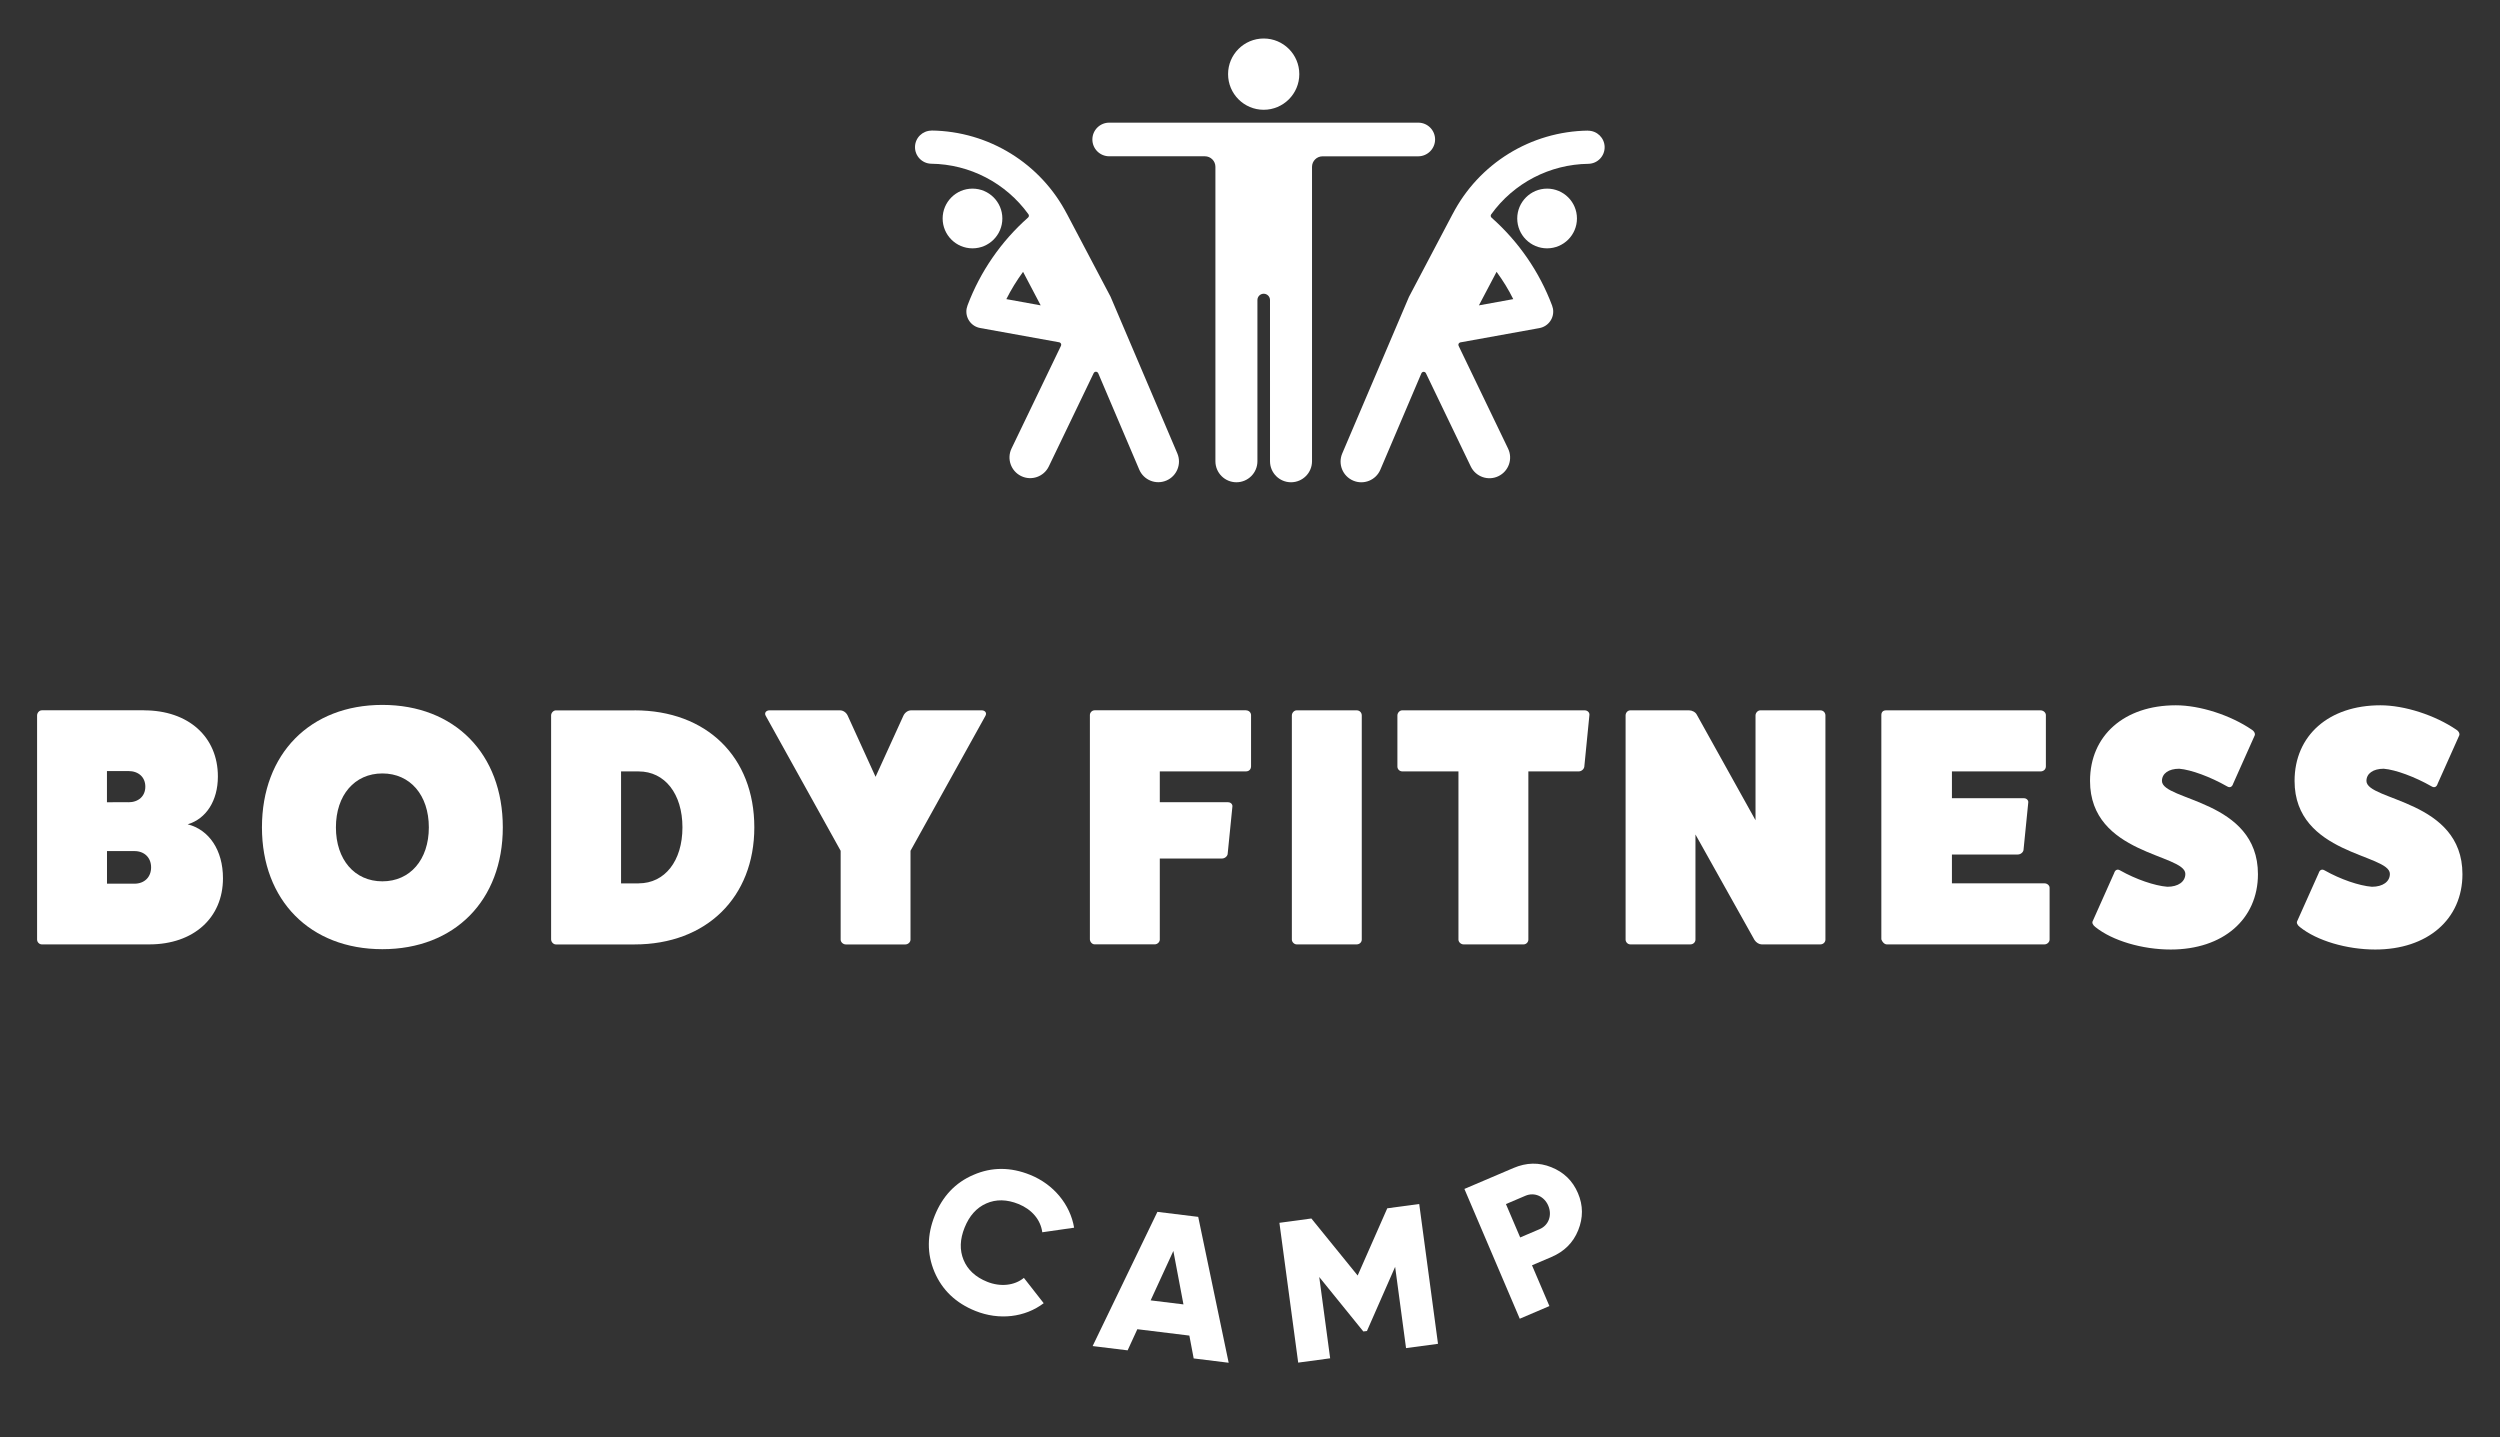
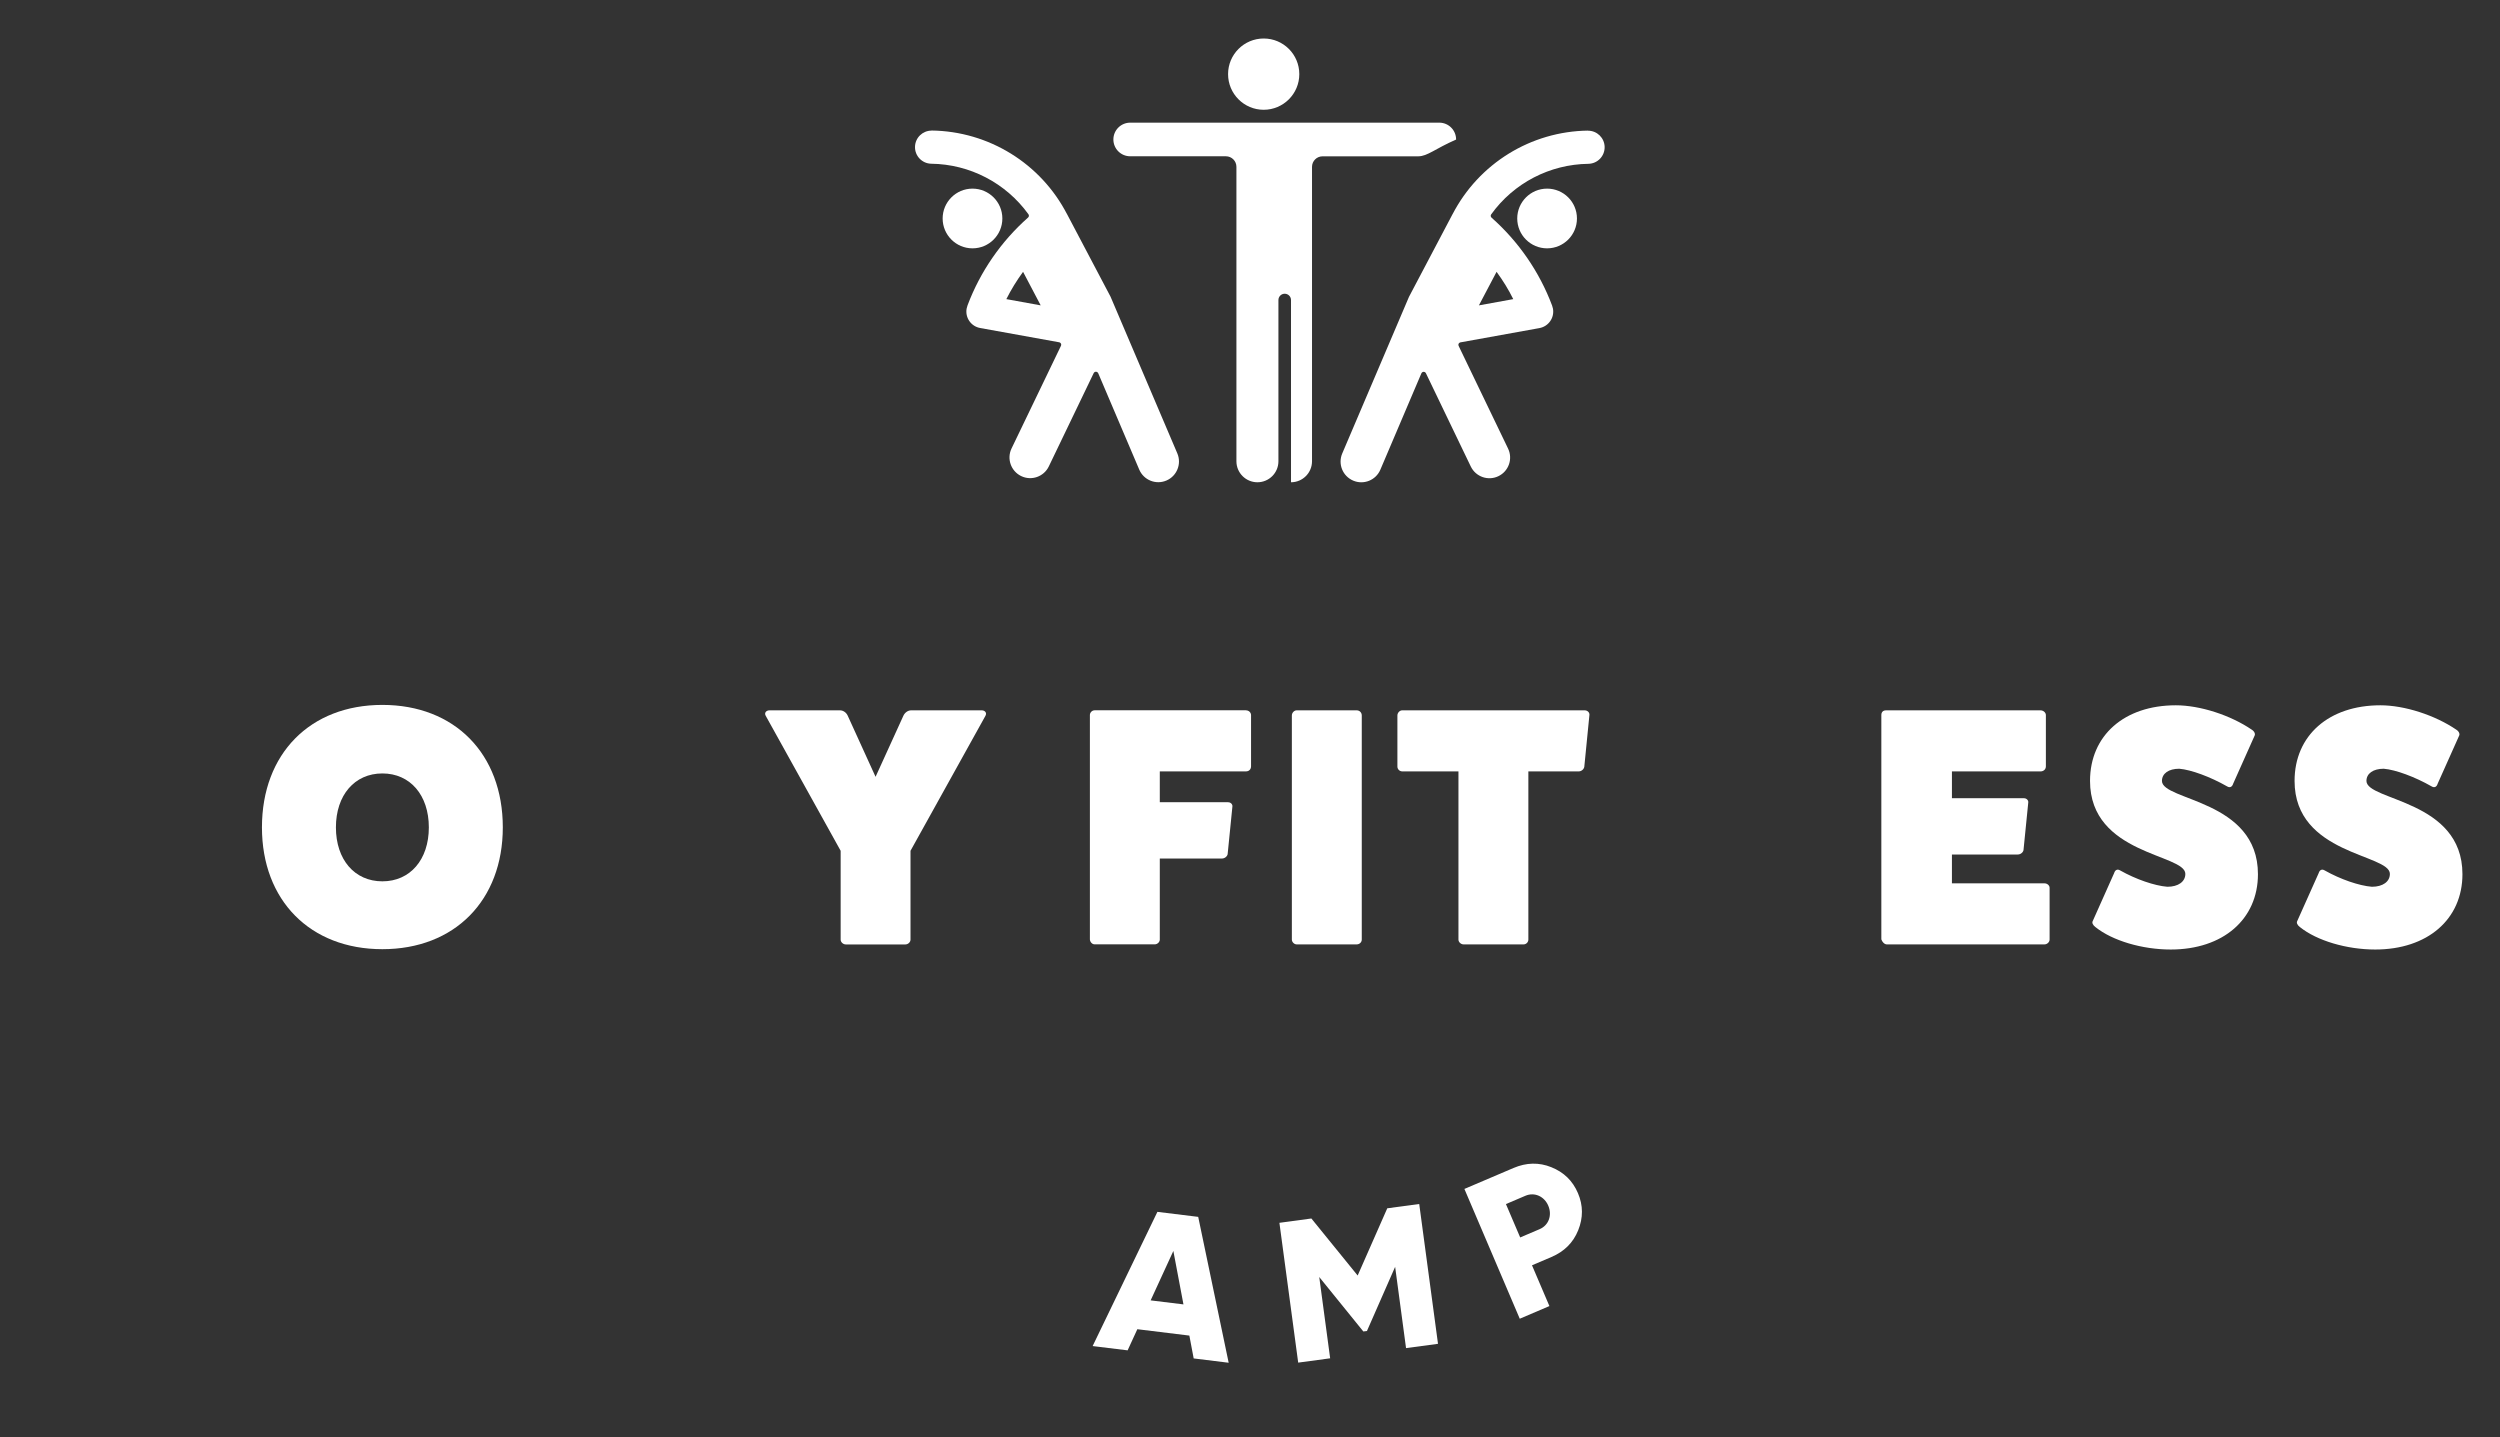
<svg xmlns="http://www.w3.org/2000/svg" version="1.1" id="Layer_1" x="0px" y="0px" viewBox="0 0 584.37 336" style="enable-background:new 0 0 584.37 336;" xml:space="preserve">
  <rect x="0" y="0" width="584.37" height="336" fill="#333333" stroke="none" />
  <style type="text/css">
	.st0{fill:#FFFFFF;}
</style>
  <g>
    <path class="st0" d="M303.71,17.33c0-4.6-3.72-8.33-8.32-8.33c-4.6,0-8.33,3.73-8.33,8.32v0.01c0,4.6,3.73,8.33,8.32,8.33   C299.98,25.66,303.71,21.93,303.71,17.33L303.71,17.33z" />
-     <path class="st0" d="M331.53,36.54h-22.39c-1.35,0-2.46,1.1-2.46,2.46v68.82c0,2.71-2.2,4.91-4.91,4.91c-2.71,0-4.91-2.2-4.91-4.91   V70.11c-0.01-0.81-0.68-1.46-1.49-1.45c-0.8,0.01-1.44,0.66-1.45,1.45v37.71c0,2.71-2.2,4.91-4.91,4.91c-2.71,0-4.91-2.2-4.91-4.91   V38.99c0-1.36-1.1-2.46-2.46-2.46h-22.39c-2.17-0.01-3.92-1.78-3.91-3.95c0.01-2.15,1.76-3.9,3.91-3.91h72.29   c2.17,0.01,3.92,1.78,3.91,3.95C335.43,34.78,333.68,36.52,331.53,36.54" />
+     <path class="st0" d="M331.53,36.54h-22.39c-1.35,0-2.46,1.1-2.46,2.46v68.82c0,2.71-2.2,4.91-4.91,4.91V70.11c-0.01-0.81-0.68-1.46-1.49-1.45c-0.8,0.01-1.44,0.66-1.45,1.45v37.71c0,2.71-2.2,4.91-4.91,4.91c-2.71,0-4.91-2.2-4.91-4.91   V38.99c0-1.36-1.1-2.46-2.46-2.46h-22.39c-2.17-0.01-3.92-1.78-3.91-3.95c0.01-2.15,1.76-3.9,3.91-3.91h72.29   c2.17,0.01,3.92,1.78,3.91,3.95C335.43,34.78,333.68,36.52,331.53,36.54" />
    <path class="st0" d="M368.61,51.07c0-3.86-3.13-6.98-6.98-6.98s-6.98,3.13-6.98,6.98c0,3.86,3.13,6.98,6.98,6.98   S368.61,54.92,368.61,51.07" />
    <path class="st0" d="M371.22,30.53c-13.38,0.16-25.58,7.7-31.71,19.59l0.3-0.59l-10.46,19.85l-15.61,36.63   c-1.04,2.46,0.11,5.3,2.58,6.34c2.45,1.04,5.28-0.1,6.33-2.55l9.6-22.55c0.13-0.29,0.48-0.42,0.77-0.29   c0.13,0.06,0.23,0.16,0.29,0.29l10.49,21.81c1.17,2.4,4.06,3.41,6.46,2.24c2.4-1.16,3.4-4.04,2.25-6.44l-11.56-24.01   c-0.14-0.29-0.02-0.64,0.27-0.77c0.04-0.02,0.09-0.04,0.14-0.05l18.48-3.34c2.13-0.39,3.54-2.42,3.16-4.55   c-0.05-0.25-0.12-0.5-0.21-0.74c-2.97-7.89-7.83-14.93-14.14-20.52c-0.22-0.2-0.27-0.53-0.09-0.77   c5.27-7.33,13.71-11.71,22.74-11.82c2.14-0.05,3.83-1.82,3.78-3.96c-0.05-2.1-1.77-3.78-3.87-3.78L371.22,30.53z M349.82,63.54   c1.48,2.01,2.79,4.14,3.9,6.38l-8.03,1.46L349.82,63.54z" />
    <path class="st0" d="M227.32,58.05c3.86,0,6.98-3.13,6.98-6.98s-3.13-6.98-6.98-6.98c-3.85,0-6.98,3.13-6.98,6.98   S223.47,58.05,227.32,58.05" />
    <path class="st0" d="M217.75,30.53c-2.1,0-3.82,1.67-3.87,3.78c-0.05,2.13,1.64,3.91,3.78,3.96c9.03,0.11,17.46,4.5,22.74,11.82   c0.17,0.24,0.13,0.58-0.1,0.77c-6.31,5.59-11.17,12.63-14.14,20.52c-0.09,0.24-0.16,0.48-0.21,0.74c-0.39,2.13,1.03,4.17,3.15,4.55   l18.48,3.34c0.05,0.01,0.1,0.02,0.15,0.05c0.29,0.14,0.41,0.48,0.27,0.77l-11.56,24.01c-1.15,2.4-0.14,5.28,2.25,6.44   c2.4,1.17,5.3,0.16,6.46-2.24l10.49-21.81c0.06-0.13,0.16-0.23,0.29-0.29c0.29-0.13,0.63,0,0.77,0.29l9.6,22.55   c1.05,2.45,3.88,3.59,6.33,2.55c2.46-1.04,3.61-3.88,2.57-6.34l-15.61-36.63l-10.46-19.85l0.3,0.59   c-6.13-11.89-18.33-19.43-31.71-19.59L217.75,30.53z M243.26,71.38l-8.03-1.46c1.12-2.23,2.43-4.36,3.91-6.38L243.26,71.38z" />
-     <path class="st0" d="M33.65,166.04c10.39,0,17.28,6.19,17.28,15.46c0,5.71-2.77,9.91-7.06,11.18c5,1.27,8.25,6.03,8.25,12.61   c0,9.28-6.9,15.46-17.21,15.46H9.78c-0.63,0-1.11-0.56-1.11-1.11v-52.42c0-0.55,0.47-1.19,1.11-1.19H33.65z M30,187.53   c2.38,0,3.97-1.43,3.97-3.65c0-2.22-1.59-3.65-3.97-3.65h-5v7.29H30z M31.43,206.56c2.3,0,3.89-1.51,3.89-3.81   c0-2.3-1.59-3.81-3.89-3.81h-6.42v7.61H31.43z" />
    <path class="st0" d="M89.38,221.87c-16.89,0-28.15-11.42-28.15-28.47c0-17.21,11.26-28.63,28.15-28.63   c16.89,0,28.15,11.42,28.15,28.63C117.53,210.45,106.27,221.87,89.38,221.87 M89.38,180.79c-6.5,0-10.86,5.08-10.86,12.61   c0,7.53,4.36,12.61,10.86,12.61c6.5,0,10.86-5.08,10.86-12.61C100.24,185.87,95.88,180.79,89.38,180.79" />
-     <path class="st0" d="M148.33,166.04c16.81,0,27.99,10.86,27.99,27.36c0,16.33-11.18,27.36-27.99,27.36h-18.4   c-0.56,0-1.11-0.56-1.11-1.19v-52.33c0-0.63,0.55-1.19,1.11-1.19H148.33z M149.29,206.48c6.11,0,10.23-5.23,10.23-13.08   c0-7.85-4.12-13.08-10.23-13.08h-4.12v26.17H149.29z" />
    <path class="st0" d="M229.48,166.04c0.71,0,1.27,0.55,0.87,1.27l-17.52,31.56v20.78c0,0.56-0.56,1.11-1.19,1.11h-13.95   c-0.63,0-1.19-0.56-1.19-1.11v-20.78l-17.52-31.56c-0.4-0.71,0.16-1.27,0.87-1.27h16.49c0.79,0,1.51,0.55,1.82,1.27l6.5,14.27   l6.5-14.27c0.32-0.71,1.03-1.27,1.82-1.27H229.48z" />
    <path class="st0" d="M291.24,166.04c0.71,0,1.19,0.55,1.19,1.11v11.97c0,0.71-0.48,1.19-1.19,1.19H271.1v7.21h15.94   c0.71,0,1.11,0.56,1.03,1.03l-1.11,11.1c-0.08,0.48-0.63,1.03-1.35,1.03H271.1v18.95c0,0.56-0.55,1.11-1.19,1.11h-14.04   c-0.63,0-1.11-0.63-1.11-1.19v-52.41c0-0.56,0.48-1.11,1.11-1.11H291.24z" />
    <path class="st0" d="M317.12,166.04c0.71,0,1.19,0.55,1.19,1.19v52.41c0,0.56-0.48,1.11-1.19,1.11h-14.04   c-0.56,0-1.11-0.56-1.11-1.11v-52.41c0-0.63,0.56-1.19,1.11-1.19H317.12z" />
    <path class="st0" d="M370.41,166.04c0.71,0,1.19,0.55,1.11,1.11l-1.19,12.05c-0.08,0.63-0.71,1.11-1.27,1.11h-11.81v39.33   c0,0.56-0.48,1.11-1.11,1.11H342.1c-0.63,0-1.19-0.56-1.19-1.11v-39.33h-13.16c-0.56,0-1.11-0.48-1.11-1.11v-11.97   c0-0.63,0.56-1.19,1.11-1.19H370.41z" />
-     <path class="st0" d="M425.5,166.04c0.71,0,1.19,0.55,1.19,1.19v52.41c0,0.56-0.48,1.11-1.19,1.11h-13.72   c-0.56,0-1.27-0.4-1.67-1.03l-13.8-24.66v24.58c0,0.56-0.48,1.11-1.19,1.11h-14.03c-0.63,0-1.11-0.56-1.11-1.11v-52.41   c0-0.63,0.48-1.19,1.11-1.19h13.72c0.71,0,1.51,0.4,1.82,1.03l13.72,24.66v-24.5c0-0.63,0.56-1.19,1.11-1.19H425.5z" />
    <path class="st0" d="M477.9,206.48c0.63,0,1.19,0.48,1.19,1.03v12.13c0,0.55-0.56,1.11-1.19,1.11h-36.87   c-0.56,0-1.11-0.63-1.27-1.19v-52.41c0-0.71,0.4-1.11,1.11-1.11h36.08c0.72,0,1.27,0.55,1.27,1.11v11.98   c0,0.71-0.55,1.19-1.27,1.19h-20.69v6.26h16.81c0.71,0,1.11,0.56,1.03,1.03l-1.11,11.1c-0.08,0.48-0.63,1.03-1.35,1.03h-15.38v6.74   H477.9z" />
    <path class="st0" d="M494.17,204.1c0.24-0.79,0.79-1.03,1.43-0.63c3.65,2.06,8.01,3.57,11.02,3.81c2.54,0,4.2-1.19,4.2-3.01   c0-4.68-22.28-4.44-22.28-21.73c0-10.63,8.01-17.68,20.06-17.68c5.63,0,12.77,2.3,17.76,5.71c0.63,0.4,0.87,1.03,0.63,1.43   l-4.99,11.18c-0.24,0.79-0.79,1.03-1.43,0.63c-3.89-2.22-8.4-3.89-11.18-4.12c-2.46,0-4.04,1.11-4.04,2.85   c0,4.68,22.44,4.36,22.44,21.8c0,10.55-8.17,17.61-20.38,17.61c-6.66,0-13.64-2.06-17.6-5.24c-0.63-0.47-0.87-1.03-0.63-1.43   L494.17,204.1z" />
    <path class="st0" d="M541.98,204.1c0.24-0.79,0.79-1.03,1.43-0.63c3.65,2.06,8.01,3.57,11.02,3.81c2.54,0,4.2-1.19,4.2-3.01   c0-4.68-22.28-4.44-22.28-21.73c0-10.63,8.01-17.68,20.06-17.68c5.63,0,12.76,2.3,17.76,5.71c0.63,0.4,0.87,1.03,0.63,1.43   l-5,11.18c-0.24,0.79-0.79,1.03-1.43,0.63c-3.89-2.22-8.4-3.89-11.18-4.12c-2.46,0-4.04,1.11-4.04,2.85   c0,4.68,22.44,4.36,22.44,21.8c0,10.55-8.17,17.61-20.38,17.61c-6.66,0-13.64-2.06-17.6-5.24c-0.63-0.47-0.87-1.03-0.63-1.43   L541.98,204.1z" />
-     <path class="st0" d="M218.43,297.31c-1.79-4.27-1.74-8.67,0.07-13.18c1.81-4.5,4.82-7.71,9.05-9.51c4.25-1.85,8.67-1.85,13.25,0   c5.46,2.2,9.36,6.91,10.27,12.35l-7.44,1.07c-0.39-2.95-2.47-5.36-5.57-6.61c-2.71-1.09-5.23-1.14-7.52-0.13   c-2.28,1.01-3.95,2.88-5.06,5.63c-1.11,2.75-1.2,5.25-0.25,7.57c0.95,2.31,2.8,4.02,5.51,5.11c3.1,1.25,6.4,0.9,8.59-0.91   l4.63,5.92c-4.38,3.32-10.41,4.04-15.96,1.81C223.42,304.6,220.23,301.54,218.43,297.31" />
    <path class="st0" d="M279.02,317.53l-1.01-5.34l-12.16-1.49l-2.27,4.94l-8.18-1l15.14-31.37l9.54,1.17l7.12,34.1L279.02,317.53z    M268.96,303.96l7.67,0.94l-2.36-12.49L268.96,303.96z" />
    <polygon class="st0" points="331.74,281.43 336.13,314.11 328.66,315.12 326.11,296.12 319.52,311.12 318.68,311.23 308.37,298.5    310.92,317.5 303.45,318.51 299.06,285.83 306.53,284.82 317.35,298.15 324.27,282.44  " />
    <path class="st0" d="M353.79,273.01c2.99-1.27,5.93-1.35,8.83-0.18c2.91,1.17,4.98,3.15,6.22,6.06c1.24,2.9,1.23,5.77,0.06,8.68   c-1.17,2.91-3.26,4.97-6.25,6.25l-4.55,1.94l4.07,9.53l-6.93,2.96l-12.94-30.34L353.79,273.01z M359.89,287.31   c2.12-0.9,2.96-3.26,2.02-5.47c-0.94-2.21-3.22-3.24-5.35-2.33l-4.55,1.94l3.33,7.8L359.89,287.31z" />
  </g>
</svg>